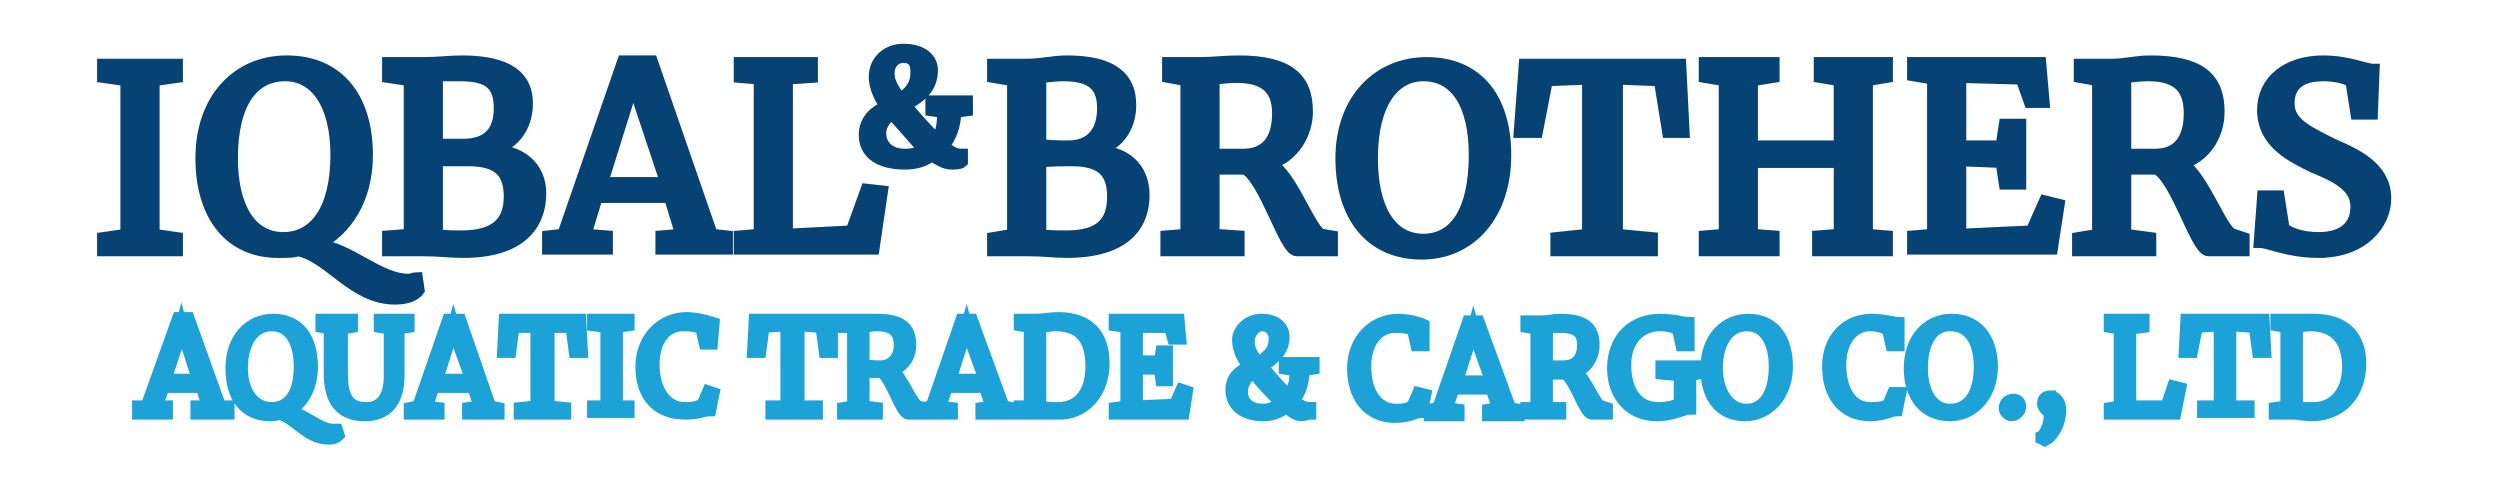
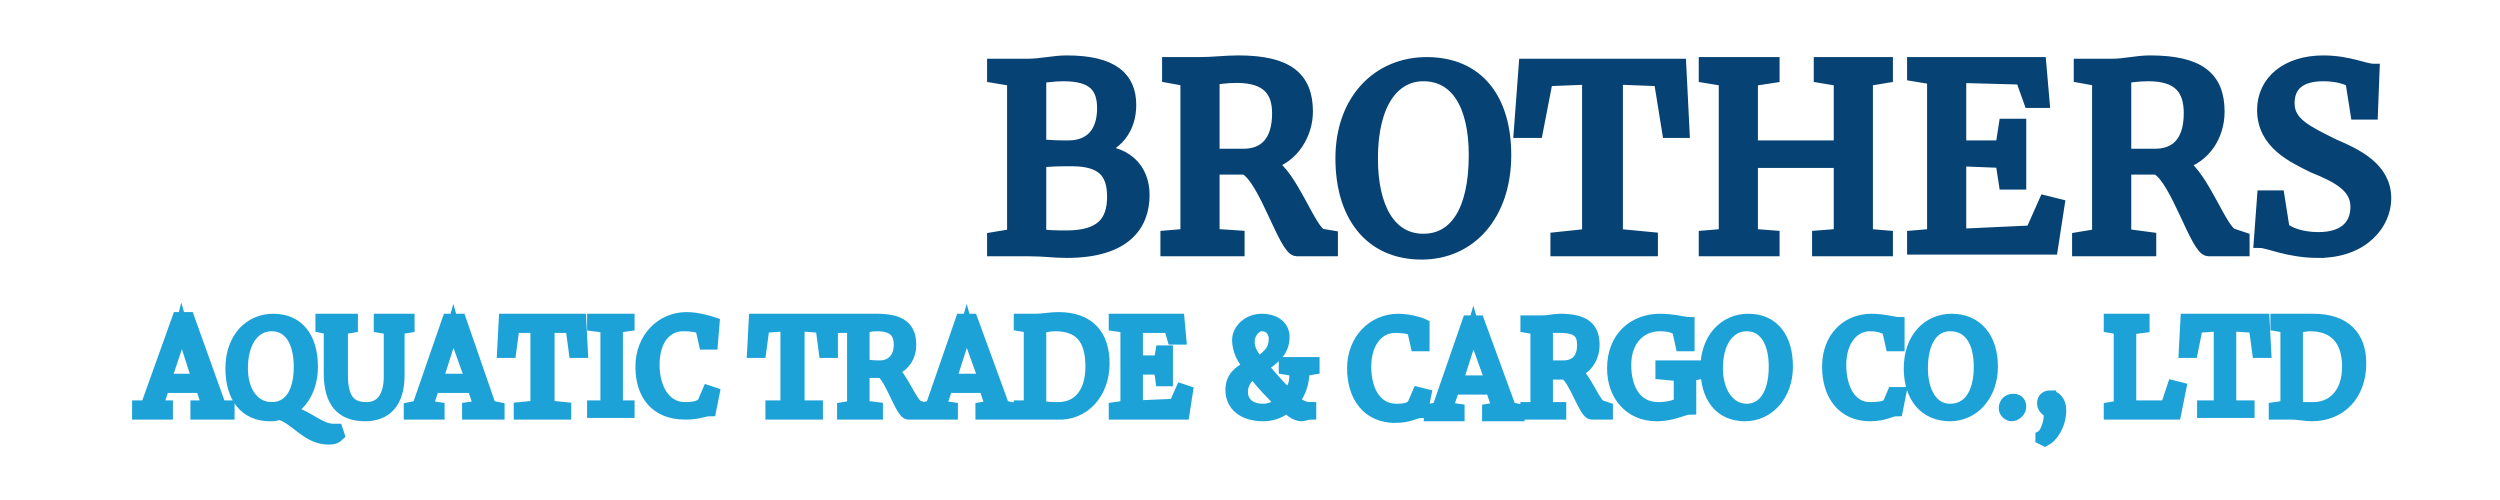
<svg xmlns="http://www.w3.org/2000/svg" version="1.2" viewBox="0 0 150 30" width="150" height="30">
  <title>IQBAL LOGO SMALL NEW</title>
  <style>
		.s0 { fill: #064273;stroke: #064273;stroke-width: 0.75 } 
		.s1 { fill: #1da2d8;stroke: #1da2d8;stroke-width: 0.75 } 
	</style>
  <g id="LOGO BLUE SKY">
    <g id="TOP">
-       <path id="IQBAL" class="s0" aria-label="IQBAL" d="m7.6 14.1l-1.4 0.2v0.7h4.4v-0.7l-1.4-0.2v-9.3l1.4-0.2v-0.7h-4.4v0.7l1.4 0.2zm16.1 3.8c0.5 0 1.1-0.1 1.4-0.5l-0.1-0.7c-0.1 0-0.3 0.1-0.5 0.1-1.8 0-3.5-1.9-5.5-2.1 1.8-0.9 3-2.8 3-5.4 0-3.4-1.7-5.6-4.8-5.6-2.9 0-5.1 2.2-5.1 5.8 0 3.4 1.7 5.7 4.8 5.6 0.4 0 0.7 0 1-0.1 1.9 0.4 3.3 2.9 5.8 2.9zm-6.7-3.6c-2 0-3.1-1.9-3.1-4.8 0-3.4 1.3-5 3.2-5 1.9 0 3.1 1.8 3.1 4.8 0 3.3-1.3 5-3.2 5zm7.6-0.2l-1.3 0.1v0.8h2c1.1 0 1.6 0.1 2.5 0.1 3.5 0 4.6-1.7 4.6-3.5 0-1.6-1.2-2.6-3.1-2.6 1.4-0.2 2.3-1.3 2.3-2.8 0-1.5-1-2.5-3.9-2.5-0.7 0-1.4 0.1-2.3 0.1h-2.1v0.8l1.3 0.2zm1.6-5.4v-4.2c0.2 0 0.8 0 1.4 0 1.8 0 2.4 0.6 2.4 2 0 1.4-0.7 2.2-2.2 2.2-0.3 0-1.2 0-1.6 0zm0 5.4v-4.5c0.4 0 1.4 0 1.9 0 1.8 0 2.5 0.7 2.5 2.2 0 1.5-0.8 2.4-2.9 2.4-0.5 0-1.2 0-1.5-0.1zm7.6 0l-0.9 0.1v0.7h3.5v-0.7l-1.3-0.1 0.7-2.3h4.4l0.7 2.3-1.2 0.1v0.7h3.9v-0.7l-0.9-0.1-3.6-10.4h-1.7zm6.2-3.1h-3.9l1.5-4.8 0.4-1.4 0.4 1.4zm5.6 3.1l-1.2 0.1v0.7h8l0.5-3.4-0.9-0.1-0.9 2.5-3.9 0.2v-9.4l1.5-0.1v-0.8h-4.3v0.8l1.2 0.1z" />
-       <path id="&amp;" class="s0" aria-label="&amp;" d="m58 6.1h-2.1v0.5l0.7 0.1c0 0.5 0 1.2-0.4 1.7l-0.2-0.2c-0.5-0.5-1.3-1.4-1.7-1.9 0.9-0.5 1.6-1 1.6-2.1 0-0.6-0.5-1.2-1.7-1.2-1 0-1.7 0.7-1.7 1.6 0 0.6 0.3 1.3 0.7 1.8-0.7 0.3-1.3 0.8-1.3 1.7 0 1.1 0.9 1.7 2.4 1.7 0.5 0 1.1-0.1 1.6-0.5 0.5 0.3 0.8 0.5 1.2 0.5 0.1 0 0.5 0 0.6-0.1v-0.4c-0.4 0-0.8-0.2-1.1-0.6 0.4-0.4 0.7-1.2 0.7-2l0.7-0.1zm-4.7-1.7c0-0.6 0.4-1 0.9-1 0.7 0 0.8 0.5 0.8 0.9 0 0.7-0.2 1.1-1 1.7-0.2-0.4-0.7-0.9-0.7-1.6zm1 4.9c-1 0-1.5-0.6-1.5-1.3 0-0.5 0.3-0.9 0.7-1.2 0.6 0.6 1.4 1.6 2 2.2-0.3 0.2-0.8 0.3-1.2 0.3z" />
      <path id="BROTHERS" class="s0" aria-label="BROTHERS" d="m60.8 14.1l-1.2 0.2v0.7h2c1.1 0 1.6 0.1 2.4 0.1 3.5 0 4.6-1.6 4.6-3.4 0-1.6-1.1-2.7-3.1-2.6 1.5-0.3 2.3-1.4 2.3-2.8 0-1.6-1-2.6-3.8-2.6-0.8 0-1.5 0.2-2.4 0.2h-2v0.7l1.2 0.2zm1.6-5.4v-4.1c0.3 0 0.8-0.1 1.4-0.1 1.8 0 2.4 0.7 2.4 2 0 1.4-0.7 2.3-2.1 2.3-0.4 0-1.3 0-1.7-0.1zm0 5.4v-4.4c0.4-0.1 1.4-0.1 1.9-0.1 1.8 0 2.5 0.7 2.5 2.2 0 1.5-0.7 2.4-2.8 2.4-0.5 0-1.3 0-1.6-0.1zm7.6 0.9h4.3v-0.8l-1.5-0.1v-4c0.3 0 1.5 0 1.9 0 1.2 0.6 2.4 4.9 3.1 4.9h2.1v-0.8l-0.6-0.1c-0.7-0.2-1.8-3.6-3.1-4.3 1.4-0.4 2.2-1.8 2.2-3.1 0-2-1.1-3-4.1-3-0.8 0-1.5 0.1-2.3 0.1h-1.9v0.8l1.1 0.2v9.3l-1.2 0.1zm4.6-5.7c-0.3 0-1.3 0-1.8 0v-4.6c0.3 0 0.7-0.1 1.4-0.1 1.9 0 2.5 0.9 2.5 2.2 0 1.7-0.8 2.5-2.1 2.5zm10.7 5.9c2.9 0 5-2.3 5-5.9 0-3.3-1.6-5.5-4.7-5.5-2.9 0-5.1 2.2-5.1 5.7 0 3.4 1.7 5.7 4.8 5.7zm0.1-10.7c2 0 3.1 1.8 3.1 4.8 0 3.4-1.2 5.1-3.1 5.1-2 0-3.1-1.9-3.1-4.9 0-3.3 1.3-5 3.1-5zm9.9 9.6l-1.9 0.2v0.7h5.7v-0.7l-2.1-0.2v-9.4l2.6 0.1 0.5 3.1h0.9l-0.2-4h-9.3l-0.3 4h1l0.6-3.1 2.5-0.1zm8.2 0l-1.2 0.1v0.8h4.1v-0.8l-1.3-0.1v-4.4h5.3v4.4l-1.3 0.1v0.8h4.1v-0.8l-1.2-0.1v-9.3l1.2-0.2v-0.8h-4v0.8l1.2 0.2v4h-5.3v-4l1.3-0.2v-0.8h-4.1v0.8l1.2 0.2zm12.5 0l-1.2 0.1v0.7h8.3l0.4-2.6-0.8-0.2-0.8 1.8-4.3 0.2v-4.5l2.5 0.1 0.2 1.3h0.9v-3.5h-0.9l-0.2 1.3h-2.5v-4.2l3.7 0.1 0.5 1.4h0.8l-0.2-2.3h-7.6v0.7l1.2 0.2zm8.7 0.9h4.3v-0.7l-1.5-0.2v-4c0.3 0 1.5 0 1.9 0 1.2 0.6 2.4 4.9 3.1 4.9h2.1v-0.7l-0.6-0.2c-0.7-0.1-1.8-3.5-3.1-4.3 1.4-0.4 2.2-1.7 2.2-3.1 0-2-1.1-3-4.1-3-0.8 0-1.5 0.2-2.3 0.2h-1.9v0.7l1.1 0.2v9.3l-1.2 0.2zm4.6-5.7c-0.3 0-1.3 0-1.8 0v-4.7c0.3 0 0.7-0.1 1.4-0.1 1.9 0 2.5 0.9 2.5 2.3 0 1.7-0.8 2.5-2.1 2.5zm9.8 5.8c2.7 0 4-1.7 4-3.2 0-1.8-1.7-2.6-3.1-3.2-1.6-0.8-2.7-1.3-2.7-2.5 0-1.1 0.7-1.7 2.1-1.7 0.8 0 1.5 0.2 1.7 0.4l0.3 1.9h0.9l0.1-2.6c-0.5 0-1.5-0.5-3-0.5-2.2 0-3.6 1.2-3.6 2.9 0 2 1.8 2.8 3 3.4 1.5 0.6 2.6 1.2 2.6 2.4 0 1.2-0.8 1.9-2.3 1.9-1 0-1.8-0.3-2.1-0.6l-0.3-1.9h-0.9l-0.2 2.7c0.5 0 1.7 0.6 3.5 0.6z" />
    </g>
    <g id="BOTTOM">
      <path id="AQUATIC TRADE &amp; CARGO CO., LTD" class="s1" aria-label="AQUATIC TRADE &amp; CARGO CO., LTD" d="m8.8 24.4h-0.5v0.4h1.7v-0.4h-0.6l0.4-1.2h2.3l0.4 1.2h-0.7v0.4h1.9v-0.4h-0.5l-1.9-5.3h-0.6zm3.1-1.6h-2l0.8-2.4 0.2-0.8 0.2 0.7zm7.8 3.5c0.2 0 0.4 0 0.6-0.2l-0.1-0.3c0 0-0.1 0-0.2 0-0.9 0-1.7-1-2.8-1.1 0.9-0.4 1.5-1.4 1.5-2.7 0-1.7-0.8-2.8-2.3-2.8-1.4 0-2.5 1.1-2.5 2.9 0 1.7 0.8 2.8 2.3 2.8 0.2 0 0.4 0 0.5-0.1 1 0.2 1.7 1.5 3 1.5zm-3.4-1.8c-1.1 0-1.8-1-1.8-2.4 0-1.7 0.8-2.6 1.8-2.6 1.1 0 1.7 1 1.7 2.5 0 1.7-0.7 2.5-1.7 2.5zm5.6 0.4c1.2 0 2-0.7 2-2.4v-2.8l0.6-0.1v-0.4h-1.7v0.4l0.6 0.1v2.9c0 1.2-0.5 1.9-1.4 1.9-0.9 0-1.5-0.4-1.5-2v-2.8l0.6-0.1v-0.4h-1.8v0.4l0.5 0.1v2.7c0 1.7 0.7 2.5 2.1 2.5zm3.2-0.5l-0.5 0.1v0.3h1.7v-0.3l-0.7-0.1 0.4-1.2h2.4l0.4 1.2-0.7 0.1v0.3h1.8v-0.3l-0.5-0.1-1.8-5.2h-0.7zm3.2-1.6h-2.1l0.8-2.5 0.2-0.7 0.2 0.7zm3.9 1.6l-1 0.1v0.3h2.7v-0.3l-1-0.1v-4.8h1.4l0.2 1.5h0.4l-0.1-1.9h-4.5l-0.1 1.9h0.4l0.2-1.5h1.4zm4.2 0h-0.8v0.3h2.1v-0.3h-0.7v-4.8l0.7-0.1v-0.3h-2.1v0.3l0.8 0.1zm4.7 0.4c0.9 0 1.1-0.2 1.5-0.2l0.2-1-0.3-0.1-0.3 0.7c-0.2 0.2-0.5 0.3-1.1 0.3-1.3 0-1.9-1.3-1.9-2.6 0-1.6 0.8-2.4 1.8-2.4 0.6 0 1 0.1 1.1 0.2l0.2 0.9h0.4l0.1-1.2c-0.3-0.1-1-0.3-1.6-0.3-1.5 0-2.7 1.2-2.7 2.9 0 1.7 0.9 2.8 2.6 2.8zm6.1-0.4h-0.9v0.4h2.7v-0.4h-1.1v-4.9l1.4 0.1 0.2 1.5h0.4v-1.9h-4.6l-0.1 1.9h0.4l0.2-1.5 1.4-0.1zm3.4 0.4h2v-0.3l-0.8-0.1v-2.1c0.2 0 0.9 0 1.1 0 0.6 0.4 1.2 2.5 1.6 2.5h0.9v-0.3l-0.3-0.1c-0.4-0.1-1-1.8-1.6-2.2 0.7-0.2 1.1-0.8 1.1-1.5 0-1-0.5-1.5-2-1.5-0.3 0-0.7 0-1.1 0h-0.9v0.4h0.6v4.8l-0.6 0.1zm2.2-2.8c-0.1 0-0.7 0-1-0.1v-2.3c0.2 0 0.4-0.1 0.8-0.1 1.1 0 1.4 0.5 1.4 1.2 0 0.8-0.5 1.3-1.2 1.3zm3.1 2.4l-0.5 0.1v0.3h1.7v-0.3l-0.7-0.1 0.4-1.2h2.3l0.4 1.2-0.6 0.1v0.3h1.8v-0.3l-0.5-0.1-1.9-5.2h-0.6zm3.2-1.6h-2.1l0.8-2.5 0.2-0.7 0.2 0.7zm2.7 1.6h-0.6v0.4h0.9c0.5 0 0.9 0 1.3 0 1.6 0.1 2.8-1.2 2.8-3 0-1.6-0.8-2.7-2.7-2.7-0.5 0-0.9 0.1-1.4 0.1h-0.9v0.3l0.6 0.1zm0.6 0v-4.8c0.3 0 0.5-0.1 0.9-0.1 1.5 0 2.2 0.8 2.2 2.5 0 1.6-0.8 2.5-2 2.5-0.4 0-0.7 0-1.1-0.1zm5.2 0l-0.7 0.1v0.3h4.1l0.2-1.3-0.3-0.1-0.4 0.9-2.3 0.1v-2.3h1.4l0.1 0.7h0.3v-1.7h-0.3l-0.1 0.6h-1.4v-2.1h2l0.2 0.7h0.4l-0.1-1.1h-3.8v0.3l0.7 0.1zm11.2-2.6h-1.7v0.3l0.6 0.1c0.1 0.5 0 1.1-0.4 1.5l-0.2-0.2c-0.4-0.3-1-1.1-1.4-1.5 0.7-0.5 1.3-0.9 1.3-1.8 0-0.5-0.4-1-1.3-1-0.8 0-1.4 0.6-1.4 1.2 0 0.6 0.3 1.2 0.7 1.6-0.7 0.3-1.1 0.7-1.1 1.4 0 0.9 0.7 1.5 1.9 1.5 0.4 0 0.9-0.1 1.4-0.5 0.3 0.3 0.6 0.5 0.9 0.5 0.1 0 0.4-0.1 0.5-0.1v-0.3c-0.4 0-0.7-0.2-1-0.5 0.4-0.4 0.6-1.1 0.6-1.8l0.6-0.1zm-3.9-1.3c0-0.5 0.4-1 0.8-1 0.6 0 0.8 0.5 0.8 0.8 0 0.7-0.3 1-1 1.5-0.2-0.3-0.6-0.7-0.6-1.3zm0.9 4.1c-0.9 0-1.3-0.5-1.3-1.1 0-0.5 0.3-0.9 0.7-1.2 0.4 0.6 1.2 1.4 1.7 1.9-0.3 0.2-0.7 0.4-1.1 0.4zm7.9 0.4c0.9 0 1.2-0.3 1.6-0.3l0.2-1-0.4-0.1-0.3 0.7c-0.2 0.2-0.4 0.3-1 0.3-1.3 0-1.9-1.2-1.9-2.6 0-1.5 0.8-2.4 1.8-2.4 0.6 0 1 0.1 1.1 0.2l0.2 0.9h0.4v-1.2c-0.2-0.1-0.9-0.3-1.5-0.3-1.5 0-2.7 1.2-2.7 2.9 0 1.7 0.9 2.9 2.5 2.9zm2.6-0.5l-0.5 0.1v0.3h1.7v-0.3l-0.7-0.1 0.4-1.2h2.3l0.4 1.2-0.6 0.1v0.3h1.8v-0.3l-0.5-0.1-1.9-5.2h-0.6zm3.2-1.6h-2.1l0.8-2.5 0.2-0.7 0.2 0.7zm2.1 1.9h2v-0.3h-0.8v-2.1c0.2 0 0.9 0 1.1 0 0.6 0.3 1.2 2.4 1.6 2.4h0.9v-0.3l-0.3-0.1c-0.4 0-1-1.8-1.6-2.1 0.7-0.2 1.1-0.9 1.1-1.6 0-1-0.5-1.5-2-1.5-0.3 0-0.7 0.1-1.1 0.1h-0.9v0.3l0.6 0.1v4.8h-0.6zm2.2-2.8c-0.1 0-0.7 0-1 0v-2.4c0.2 0 0.4 0 0.8 0 1.1 0 1.4 0.4 1.4 1.1 0 0.9-0.5 1.3-1.2 1.3zm5.6 2.9c1 0 1.6-0.4 2-0.4v-2l0.5-0.1v-0.4h-2.2v0.4l1.1 0.1v1.7c-0.3 0.2-0.8 0.3-1.3 0.3-1.4 0-2-1.2-2-2.6 0-1.5 0.9-2.4 2.1-2.4 0.7 0 1 0.2 1.1 0.3l0.2 0.9h0.4v-1.3c-0.2 0-0.9-0.2-1.7-0.2-1.5 0-2.8 1-2.8 2.9 0 1.6 1 2.8 2.6 2.8zm5.3 0c1.4 0 2.5-1.2 2.5-2.9 0-1.7-0.8-2.8-2.3-2.8-1.4 0-2.5 1.1-2.5 2.9 0 1.7 0.8 2.8 2.3 2.8zm0.1-5.4c1.1 0 1.7 1 1.7 2.5 0 1.7-0.7 2.6-1.7 2.6-1.1 0-1.8-1.1-1.8-2.5 0-1.7 0.8-2.6 1.8-2.6zm7.4 5.4c0.9 0 1.2-0.3 1.6-0.3l0.2-1h-0.4l-0.3 0.7c-0.2 0.1-0.4 0.2-1.1 0.2-1.2 0-1.8-1.2-1.8-2.6 0-1.5 0.8-2.4 1.8-2.4 0.6 0 1 0.2 1.1 0.3l0.2 0.9h0.4v-1.3c-0.2 0-0.9-0.2-1.6-0.2-1.5 0-2.6 1.1-2.6 2.8 0 1.7 0.9 2.9 2.5 2.9zm4.8 0c1.4 0 2.5-1.2 2.5-2.9 0-1.7-0.9-2.8-2.4-2.8-1.4 0-2.5 1.1-2.5 2.9 0 1.7 0.9 2.8 2.4 2.8zm0-5.4c1.2 0 1.8 1 1.8 2.5 0 1.7-0.7 2.6-1.8 2.6-1.1 0-1.7-1.1-1.7-2.5 0-1.7 0.7-2.6 1.7-2.6zm3.7 5.4c0.2 0 0.5-0.2 0.5-0.5 0-0.2-0.1-0.4-0.4-0.4-0.3 0-0.5 0.2-0.5 0.5 0 0.2 0.2 0.4 0.4 0.4zm2.3-1.1c-0.2 0-0.4 0.1-0.4 0.4 0 0.4 0.4 0.4 0.4 0.7 0 0.6-0.3 1.2-0.5 1.3v0.1l0.2 0.1c0.4-0.2 0.9-0.9 0.9-1.8 0-0.5-0.3-0.8-0.6-0.8zm4.2 0.6l-0.6 0.1v0.3h3.9l0.3-1.5-0.4-0.1-0.4 1.2h-2.2v-4.7l0.8-0.1v-0.4h-2v0.4l0.6 0.1zm6 0h-1v0.3h2.7v-0.3h-1.1v-4.9l1.5 0.1 0.2 1.5h0.4l-0.1-1.9h-4.6l-0.1 1.9h0.4l0.3-1.5 1.4-0.1zm4 0l-0.7 0.1v0.3h1c0.4 0 0.8 0.1 1.2 0.1 1.7 0 2.9-1.2 2.9-3.1 0-1.6-0.9-2.6-2.8-2.6-0.4 0-0.9 0-1.3 0h-0.9v0.3l0.6 0.1zm0.6 0.1v-4.9c0.2 0 0.5-0.1 0.8-0.1 1.5 0 2.3 0.9 2.3 2.5 0 1.6-0.9 2.5-2.1 2.5-0.3 0-0.7 0-1 0z" />
    </g>
  </g>
</svg>